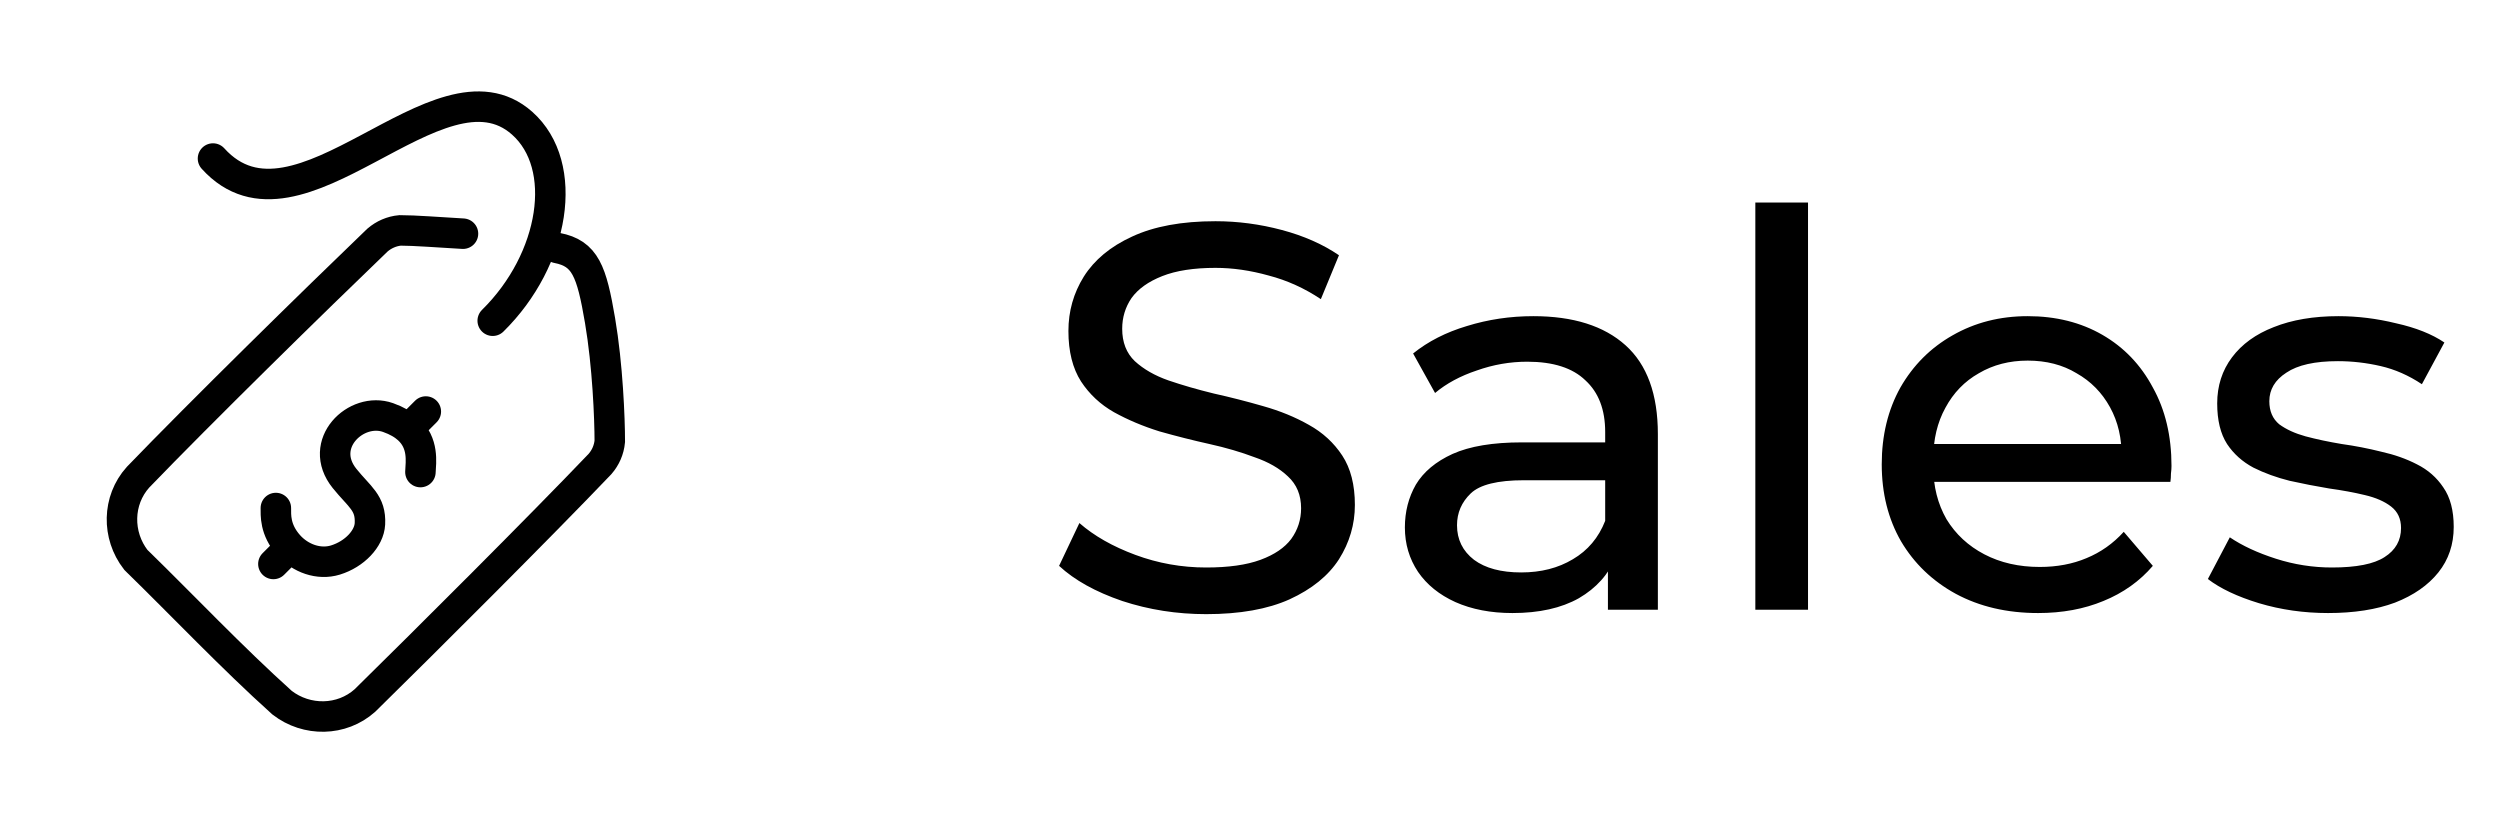
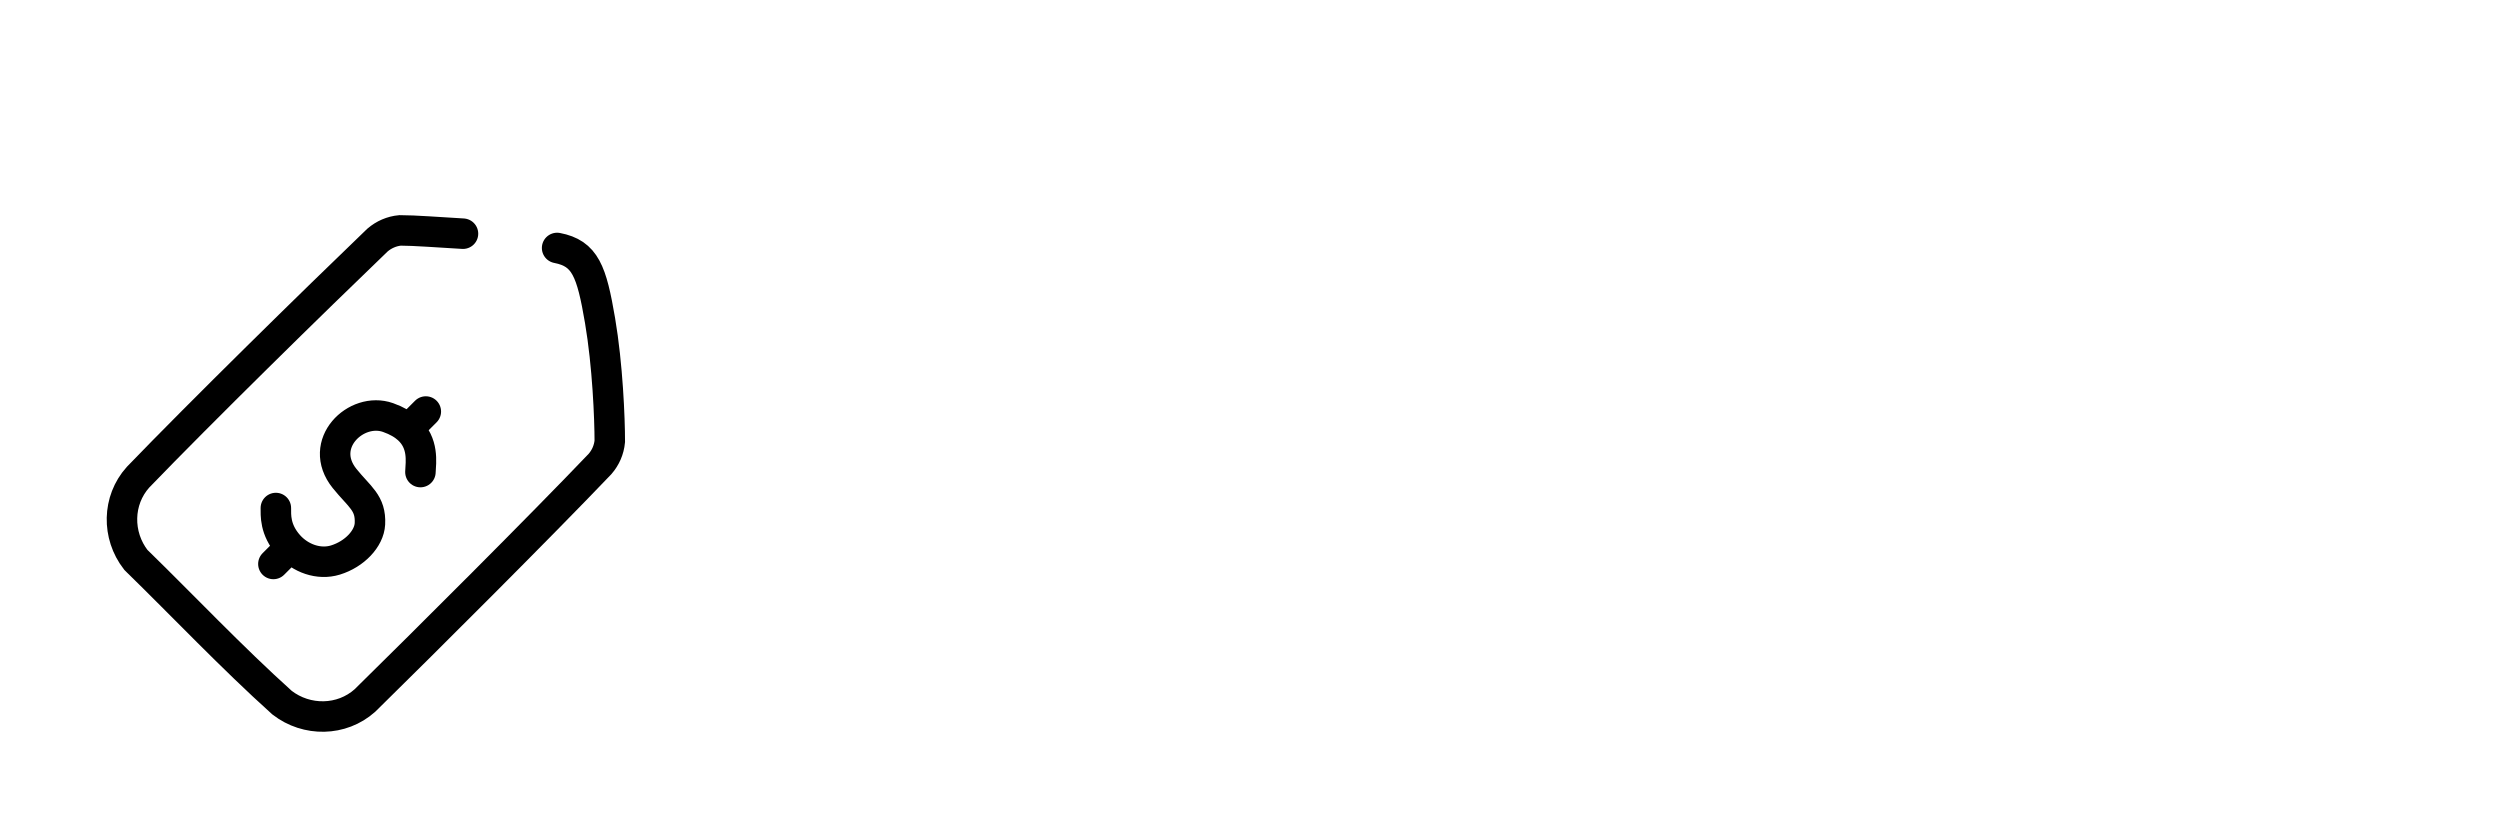
<svg xmlns="http://www.w3.org/2000/svg" width="82" height="27" viewBox="0 0 82 27" fill="none">
-   <path d="M6.986 5.2C9.783 8.295 14.396 1.616 17.125 4.04C18.696 5.434 18.2 8.514 16.161 10.52" stroke="black" stroke-linecap="round" />
  <path d="M13.79 15.484C13.807 15.149 13.901 14.537 13.393 14.072M13.393 14.072C13.235 13.928 13.02 13.798 12.727 13.695C11.679 13.326 10.391 14.562 11.302 15.694C11.792 16.303 12.169 16.49 12.134 17.181C12.109 17.667 11.631 18.175 11.002 18.369C10.455 18.537 9.852 18.314 9.471 17.888C9.005 17.367 9.052 16.877 9.048 16.663M13.393 14.072L13.967 13.498M9.512 17.953L8.967 18.498" stroke="black" stroke-linecap="round" stroke-linejoin="round" />
  <path d="M18.273 8.133C19.198 8.311 19.406 8.895 19.682 10.517C19.931 11.978 20.001 13.73 20.001 14.476C19.975 14.752 19.863 15.008 19.682 15.217C17.747 17.245 13.906 21.075 11.968 22.978C11.207 23.657 10.06 23.672 9.252 23.048C7.599 21.561 6.011 19.88 4.455 18.363C3.83 17.557 3.845 16.413 4.526 15.654C6.576 13.527 10.287 9.886 12.381 7.875C12.591 7.695 12.849 7.582 13.124 7.557C13.594 7.557 14.4 7.62 15.186 7.665" stroke="black" stroke-linecap="round" />
-   <path d="M39.562 20.144C38.602 20.144 37.684 20 36.808 19.712C35.932 19.412 35.242 19.028 34.738 18.56L35.404 17.156C35.884 17.576 36.496 17.924 37.24 18.2C37.984 18.476 38.758 18.614 39.562 18.614C40.294 18.614 40.888 18.53 41.344 18.362C41.8 18.194 42.136 17.966 42.352 17.678C42.568 17.378 42.676 17.042 42.676 16.67C42.676 16.238 42.532 15.89 42.244 15.626C41.968 15.362 41.602 15.152 41.146 14.996C40.702 14.828 40.21 14.684 39.67 14.564C39.13 14.444 38.584 14.306 38.032 14.15C37.492 13.982 36.994 13.772 36.538 13.52C36.094 13.268 35.734 12.932 35.458 12.512C35.182 12.08 35.044 11.528 35.044 10.856C35.044 10.208 35.212 9.614 35.548 9.074C35.896 8.522 36.424 8.084 37.132 7.76C37.852 7.424 38.764 7.256 39.868 7.256C40.6 7.256 41.326 7.352 42.046 7.544C42.766 7.736 43.39 8.012 43.918 8.372L43.324 9.812C42.784 9.452 42.214 9.194 41.614 9.038C41.014 8.87 40.432 8.786 39.868 8.786C39.16 8.786 38.578 8.876 38.122 9.056C37.666 9.236 37.33 9.476 37.114 9.776C36.91 10.076 36.808 10.412 36.808 10.784C36.808 11.228 36.946 11.582 37.222 11.846C37.51 12.11 37.876 12.32 38.32 12.476C38.776 12.632 39.274 12.776 39.814 12.908C40.354 13.028 40.894 13.166 41.434 13.322C41.986 13.478 42.484 13.682 42.928 13.934C43.384 14.186 43.75 14.522 44.026 14.942C44.302 15.362 44.44 15.902 44.44 16.562C44.44 17.198 44.266 17.792 43.918 18.344C43.57 18.884 43.03 19.322 42.298 19.658C41.578 19.982 40.666 20.144 39.562 20.144ZM52.74 20V17.984L52.65 17.606V14.168C52.65 13.436 52.434 12.872 52.002 12.476C51.582 12.068 50.946 11.864 50.094 11.864C49.53 11.864 48.978 11.96 48.438 12.152C47.898 12.332 47.442 12.578 47.07 12.89L46.35 11.594C46.842 11.198 47.43 10.898 48.114 10.694C48.81 10.478 49.536 10.37 50.292 10.37C51.6 10.37 52.608 10.688 53.316 11.324C54.024 11.96 54.378 12.932 54.378 14.24V20H52.74ZM49.608 20.108C48.9 20.108 48.276 19.988 47.736 19.748C47.208 19.508 46.8 19.178 46.512 18.758C46.224 18.326 46.08 17.84 46.08 17.3C46.08 16.784 46.2 16.316 46.44 15.896C46.692 15.476 47.094 15.14 47.646 14.888C48.21 14.636 48.966 14.51 49.914 14.51H52.938V15.752H49.986C49.122 15.752 48.54 15.896 48.24 16.184C47.94 16.472 47.79 16.82 47.79 17.228C47.79 17.696 47.976 18.074 48.348 18.362C48.72 18.638 49.236 18.776 49.896 18.776C50.544 18.776 51.108 18.632 51.588 18.344C52.08 18.056 52.434 17.636 52.65 17.084L52.992 18.272C52.764 18.836 52.362 19.286 51.786 19.622C51.21 19.946 50.484 20.108 49.608 20.108ZM57.575 20V6.644H59.303V20H57.575ZM66.851 20.108C65.831 20.108 64.931 19.898 64.151 19.478C63.383 19.058 62.783 18.482 62.351 17.75C61.931 17.018 61.721 16.178 61.721 15.23C61.721 14.282 61.925 13.442 62.333 12.71C62.753 11.978 63.323 11.408 64.043 11C64.775 10.58 65.597 10.37 66.509 10.37C67.433 10.37 68.249 10.574 68.957 10.982C69.665 11.39 70.217 11.966 70.613 12.71C71.021 13.442 71.225 14.3 71.225 15.284C71.225 15.356 71.219 15.44 71.207 15.536C71.207 15.632 71.201 15.722 71.189 15.806H63.071V14.564H70.289L69.587 14.996C69.599 14.384 69.473 13.838 69.209 13.358C68.945 12.878 68.579 12.506 68.111 12.242C67.655 11.966 67.121 11.828 66.509 11.828C65.909 11.828 65.375 11.966 64.907 12.242C64.439 12.506 64.073 12.884 63.809 13.376C63.545 13.856 63.413 14.408 63.413 15.032V15.32C63.413 15.956 63.557 16.526 63.845 17.03C64.145 17.522 64.559 17.906 65.087 18.182C65.615 18.458 66.221 18.596 66.905 18.596C67.469 18.596 67.979 18.5 68.435 18.308C68.903 18.116 69.311 17.828 69.659 17.444L70.613 18.56C70.181 19.064 69.641 19.448 68.993 19.712C68.357 19.976 67.643 20.108 66.851 20.108ZM76.36 20.108C75.568 20.108 74.812 20 74.092 19.784C73.384 19.568 72.826 19.304 72.418 18.992L73.138 17.624C73.546 17.9 74.05 18.134 74.65 18.326C75.25 18.518 75.862 18.614 76.486 18.614C77.29 18.614 77.866 18.5 78.214 18.272C78.574 18.044 78.754 17.726 78.754 17.318C78.754 17.018 78.646 16.784 78.43 16.616C78.214 16.448 77.926 16.322 77.566 16.238C77.218 16.154 76.828 16.082 76.396 16.022C75.964 15.95 75.532 15.866 75.1 15.77C74.668 15.662 74.272 15.518 73.912 15.338C73.552 15.146 73.264 14.888 73.048 14.564C72.832 14.228 72.724 13.784 72.724 13.232C72.724 12.656 72.886 12.152 73.21 11.72C73.534 11.288 73.99 10.958 74.578 10.73C75.178 10.49 75.886 10.37 76.702 10.37C77.326 10.37 77.956 10.448 78.592 10.604C79.24 10.748 79.768 10.958 80.176 11.234L79.438 12.602C79.006 12.314 78.556 12.116 78.088 12.008C77.62 11.9 77.152 11.846 76.684 11.846C75.928 11.846 75.364 11.972 74.992 12.224C74.62 12.464 74.434 12.776 74.434 13.16C74.434 13.484 74.542 13.736 74.758 13.916C74.986 14.084 75.274 14.216 75.622 14.312C75.982 14.408 76.378 14.492 76.81 14.564C77.242 14.624 77.674 14.708 78.106 14.816C78.538 14.912 78.928 15.05 79.276 15.23C79.636 15.41 79.924 15.662 80.14 15.986C80.368 16.31 80.482 16.742 80.482 17.282C80.482 17.858 80.314 18.356 79.978 18.776C79.642 19.196 79.168 19.526 78.556 19.766C77.944 19.994 77.212 20.108 76.36 20.108Z" fill="black" />
</svg>